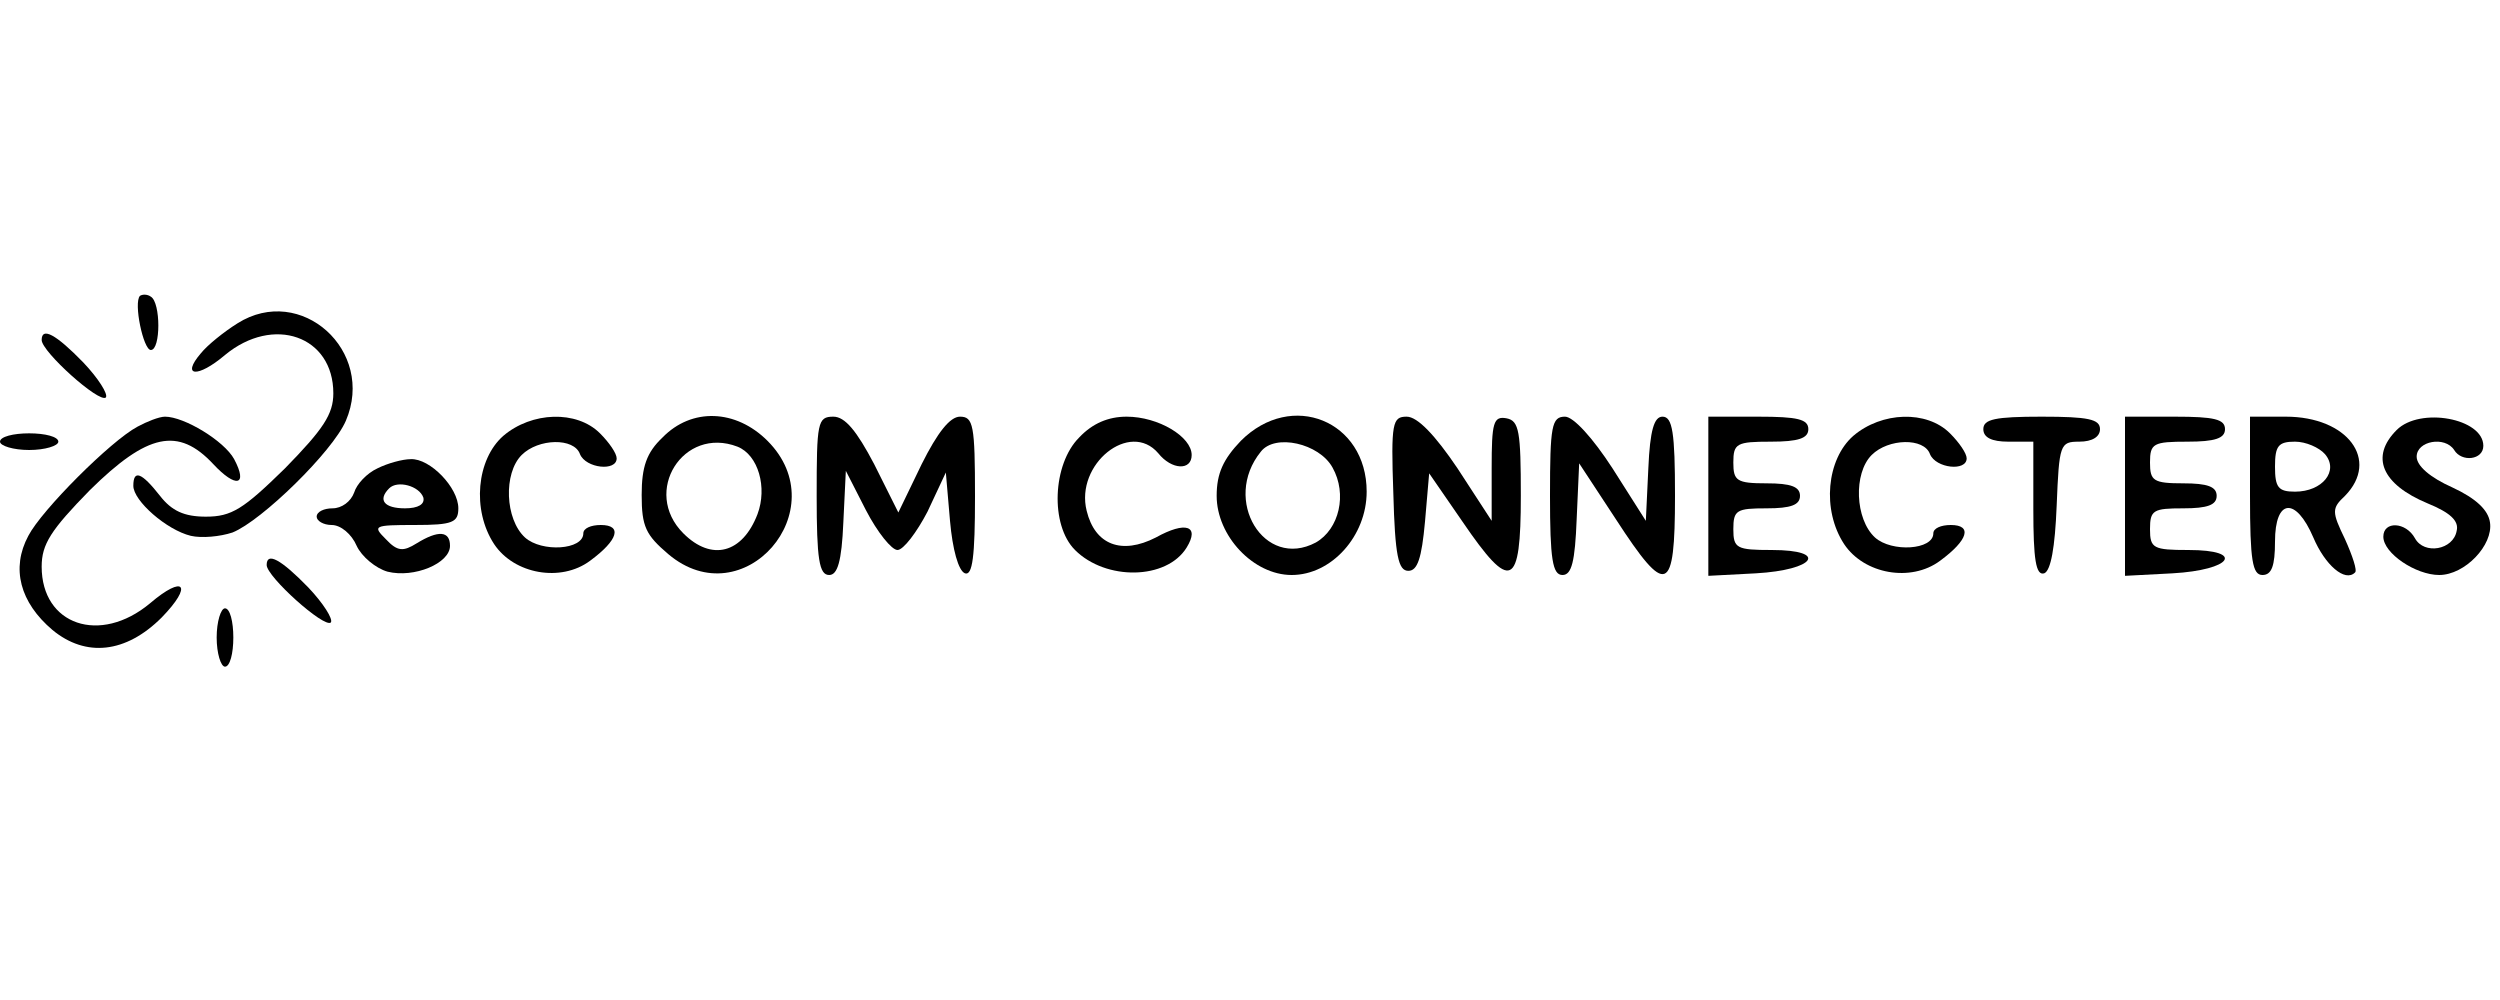
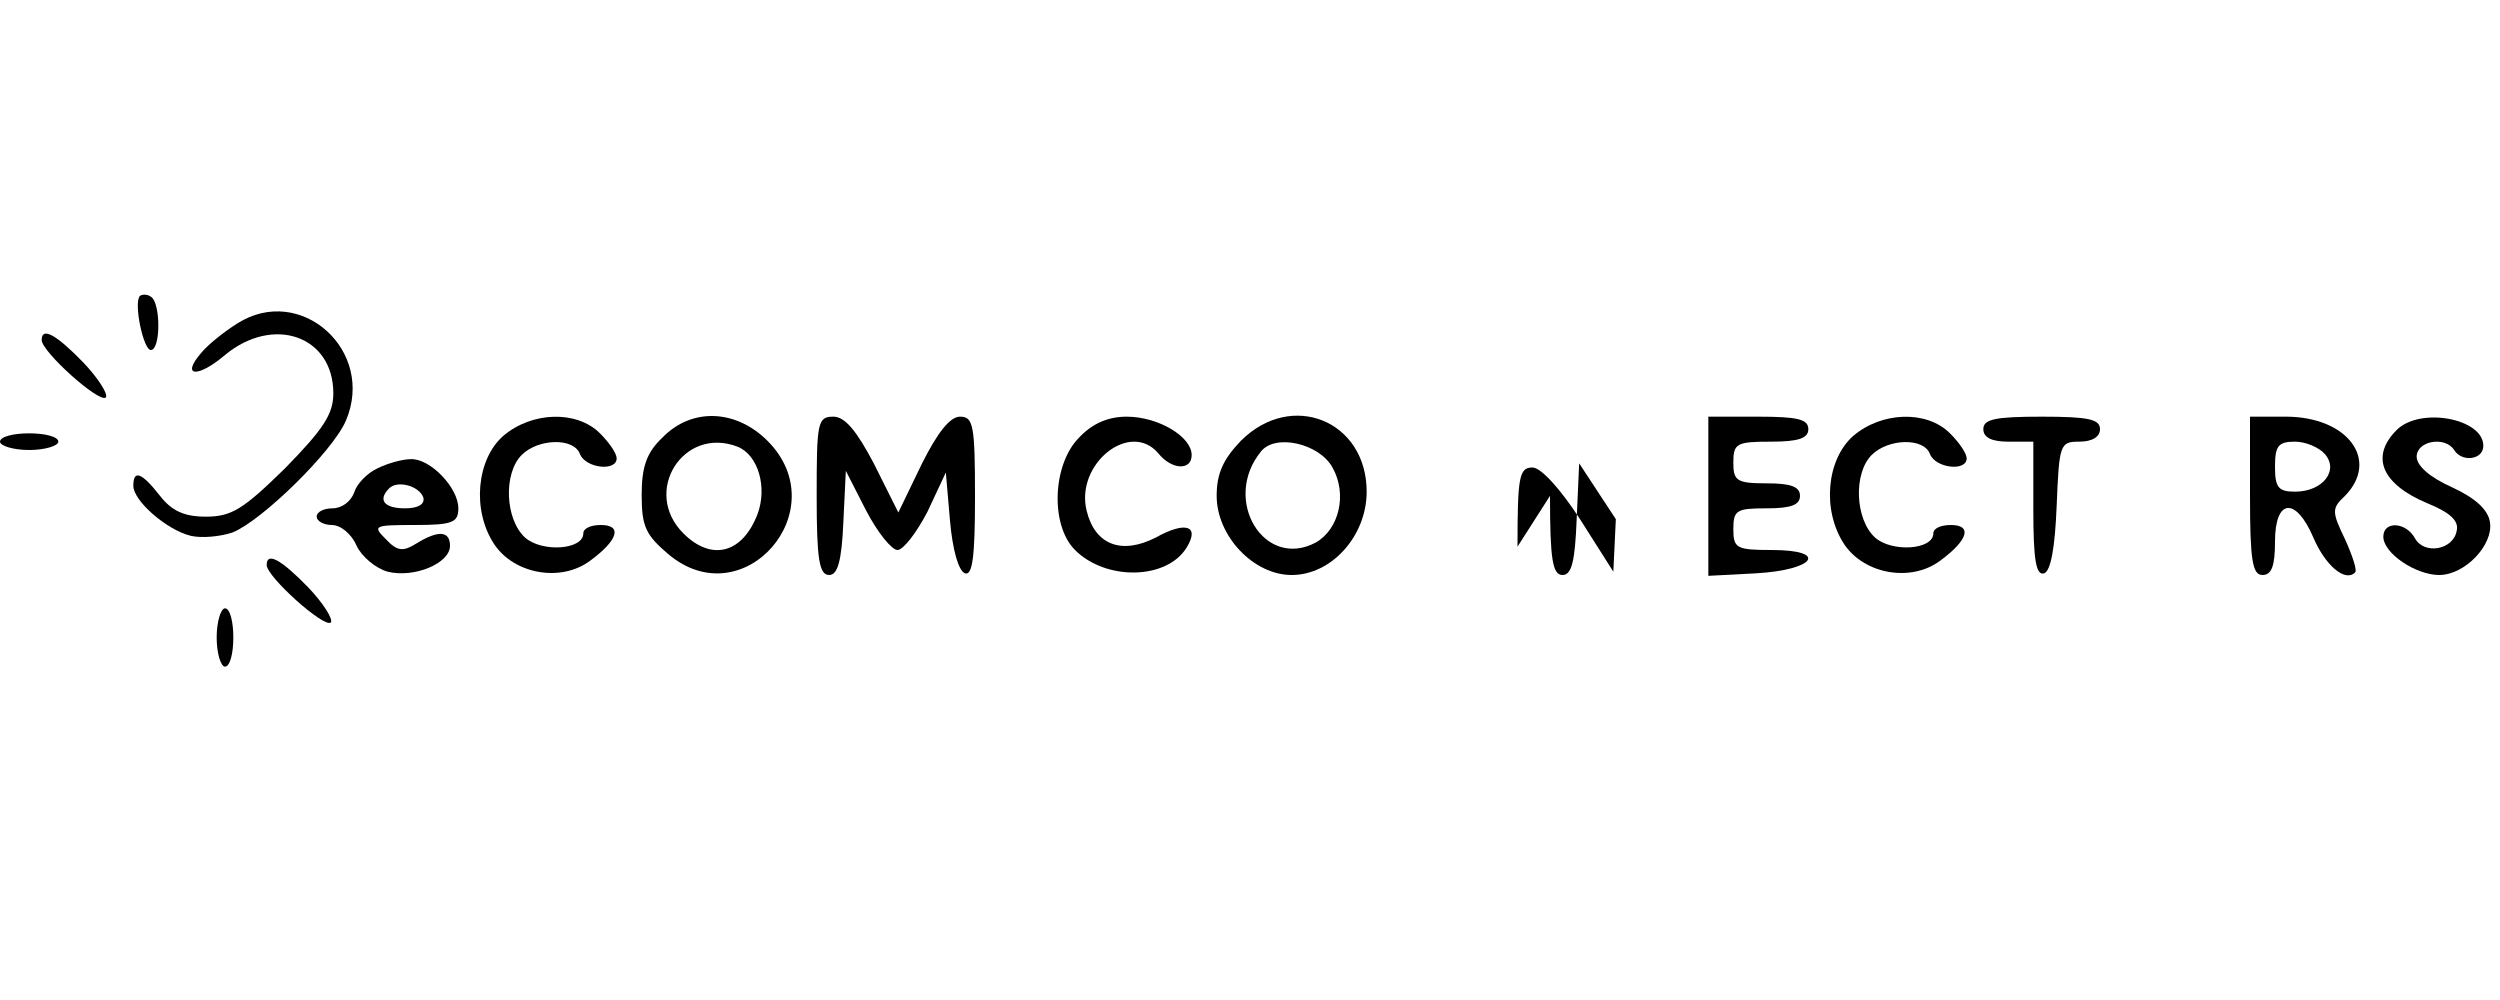
<svg xmlns="http://www.w3.org/2000/svg" preserveAspectRatio="xMidYMid meet" viewBox="0 0 300 120" height="120pt" width="300pt" version="1.0">
  <g stroke="none" fill="#000000" transform="translate(0,120) scale(0.1,-0.1)">
    <path d="M168 845 c-8 -8 4 -65 13 -65 12 0 12 57 0 64 -4 3 -10 3 -13 1z" />
    <path d="M285 812 c-16 -10 -36 -26 -44 -36 -24 -28 -4 -30 29 -2 58 48 130 23 130 -46 0 -25 -12 -43 -58 -90 -50 -49 -64 -58 -95 -58 -26 0 -41 7 -55 25 -22 28 -32 32 -32 12 0 -18 40 -53 69 -60 13 -3 35 -1 50 4 35 14 120 97 136 134 36 84 -54 165 -130 117z" />
    <path d="M50 792 c0 -14 69 -76 77 -69 3 4 -9 23 -27 42 -33 34 -50 43 -50 27z" />
-     <path d="M165 688 c-32 -17 -115 -100 -131 -131 -21 -39 -10 -80 29 -113 40 -33 88 -28 131 15 38 39 27 52 -14 17 -60 -50 -130 -26 -130 44 0 27 11 44 58 92 69 68 106 76 148 31 27 -29 42 -26 25 6 -12 22 -60 51 -83 51 -7 0 -22 -6 -33 -12z" />
    <path d="M604 677 c-32 -28 -38 -89 -11 -130 24 -36 80 -46 115 -20 34 25 39 43 13 43 -12 0 -21 -4 -21 -10 0 -20 -50 -23 -70 -5 -24 22 -26 77 -4 99 20 20 63 21 70 1 7 -17 44 -21 44 -5 0 6 -9 19 -20 30 -28 28 -82 26 -116 -3z" />
    <path d="M795 675 c-19 -18 -25 -35 -25 -69 0 -38 5 -48 32 -71 90 -76 202 53 119 136 -38 38 -91 40 -126 4z m90 -11 c25 -10 36 -49 24 -81 -18 -47 -55 -57 -89 -23 -50 50 0 129 65 104z" />
    <path d="M980 605 c0 -76 3 -95 15 -95 10 0 15 16 17 63 l3 62 24 -47 c14 -27 31 -48 38 -48 7 0 23 21 36 46 l22 47 5 -58 c3 -34 10 -60 18 -63 9 -3 12 20 12 92 0 86 -2 96 -18 96 -12 0 -27 -19 -46 -57 l-28 -58 -29 58 c-21 40 -35 57 -49 57 -19 0 -20 -7 -20 -95z" />
    <path d="M1295 675 c-32 -32 -35 -105 -5 -135 37 -37 110 -36 134 3 16 26 -1 32 -37 12 -41 -21 -73 -9 -83 32 -14 56 52 109 86 69 16 -20 40 -21 40 -2 0 22 -40 46 -78 46 -22 0 -41 -8 -57 -25z" />
    <path d="M1489 671 c-21 -22 -29 -39 -29 -66 0 -48 44 -95 90 -95 48 0 90 47 90 100 0 85 -90 122 -151 61z m110 -32 c18 -32 8 -74 -20 -90 -62 -33 -113 51 -66 109 17 22 70 10 86 -19z" />
-     <path d="M1672 608 c2 -75 6 -93 18 -93 11 0 16 15 20 59 l5 58 40 -58 c58 -85 70 -80 70 31 0 77 -2 90 -17 93 -16 3 -18 -5 -18 -60 l0 -63 -41 63 c-27 40 -48 62 -61 62 -17 0 -19 -7 -16 -92z" />
-     <path d="M1860 605 c0 -76 3 -95 15 -95 11 0 15 16 17 67 l3 67 44 -67 c61 -94 71 -90 71 28 0 76 -3 95 -15 95 -10 0 -15 -16 -17 -62 l-3 -63 -40 63 c-24 37 -47 62 -57 62 -16 0 -18 -11 -18 -95z" />
+     <path d="M1860 605 c0 -76 3 -95 15 -95 11 0 15 16 17 67 l3 67 44 -67 l-3 -63 -40 63 c-24 37 -47 62 -57 62 -16 0 -18 -11 -18 -95z" />
    <path d="M2050 605 l0 -96 57 3 c71 4 88 28 19 28 -42 0 -46 2 -46 25 0 23 4 25 40 25 29 0 40 4 40 15 0 11 -11 15 -40 15 -36 0 -40 3 -40 25 0 23 4 25 45 25 33 0 45 4 45 15 0 12 -13 15 -60 15 l-60 0 0 -95z" />
    <path d="M2224 677 c-32 -28 -38 -89 -11 -130 24 -36 80 -46 115 -20 34 25 39 43 13 43 -12 0 -21 -4 -21 -10 0 -20 -50 -23 -70 -5 -24 22 -26 77 -4 99 20 20 63 21 70 1 7 -17 44 -21 44 -5 0 6 -9 19 -20 30 -28 28 -82 26 -116 -3z" />
    <path d="M2380 685 c0 -10 10 -15 30 -15 l30 0 0 -81 c0 -60 3 -80 13 -77 8 3 13 31 15 81 3 74 4 77 27 77 16 0 25 6 25 15 0 12 -14 15 -70 15 -56 0 -70 -3 -70 -15z" />
-     <path d="M2550 605 l0 -96 57 3 c71 4 88 28 19 28 -42 0 -46 2 -46 25 0 23 4 25 40 25 29 0 40 4 40 15 0 11 -11 15 -40 15 -36 0 -40 3 -40 25 0 23 4 25 45 25 33 0 45 4 45 15 0 12 -13 15 -60 15 l-60 0 0 -95z" />
    <path d="M2700 605 c0 -78 3 -95 15 -95 11 0 15 11 15 40 0 52 25 54 46 5 14 -33 38 -54 50 -42 3 2 -3 20 -12 40 -16 33 -16 37 0 52 42 43 3 95 -71 95 l-43 0 0 -95z m90 50 c17 -20 -3 -45 -36 -45 -20 0 -24 5 -24 30 0 25 4 30 24 30 13 0 29 -7 36 -15z" />
    <path d="M2876 684 c-32 -32 -18 -65 37 -88 27 -11 38 -21 35 -33 -4 -23 -39 -29 -50 -9 -11 20 -38 21 -38 2 0 -20 39 -46 67 -46 31 0 65 36 61 63 -2 15 -17 29 -45 42 -27 12 -43 26 -43 37 0 19 34 25 45 8 9 -15 35 -12 35 5 0 33 -76 47 -104 19z" />
    <path d="M0 670 c0 -5 16 -10 35 -10 19 0 35 5 35 10 0 6 -16 10 -35 10 -19 0 -35 -4 -35 -10z" />
    <path d="M453 638 c-13 -6 -25 -19 -28 -29 -4 -11 -15 -19 -26 -19 -10 0 -19 -4 -19 -10 0 -5 8 -10 18 -10 11 0 24 -11 30 -25 6 -13 23 -27 37 -31 32 -8 75 10 75 31 0 18 -14 19 -40 3 -16 -10 -23 -10 -37 5 -16 16 -15 17 35 17 45 0 52 3 52 20 0 25 -34 60 -57 59 -10 0 -28 -5 -40 -11z m55 -35 c2 -8 -6 -13 -22 -13 -25 0 -33 10 -19 24 10 10 36 3 41 -11z" />
    <path d="M320 522 c0 -14 69 -76 77 -69 3 4 -9 23 -27 42 -33 34 -50 43 -50 27z" />
    <path d="M260 435 c0 -19 5 -35 10 -35 6 0 10 16 10 35 0 19 -4 35 -10 35 -5 0 -10 -16 -10 -35z" />
  </g>
</svg>